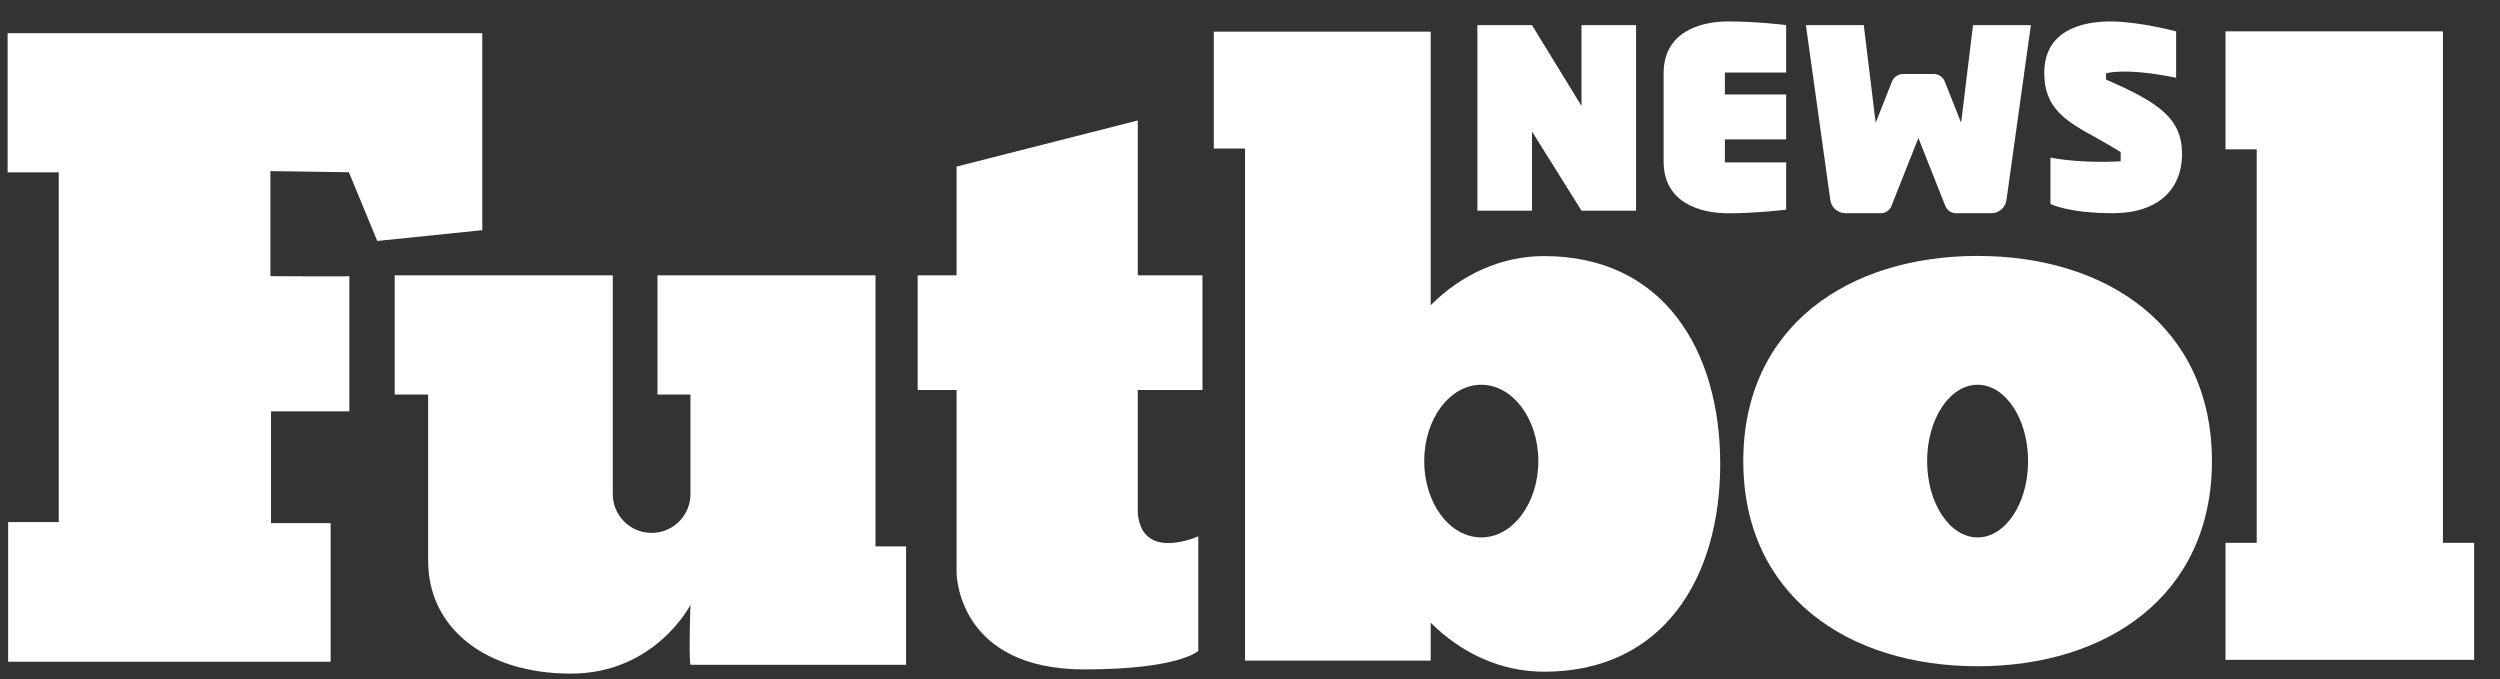
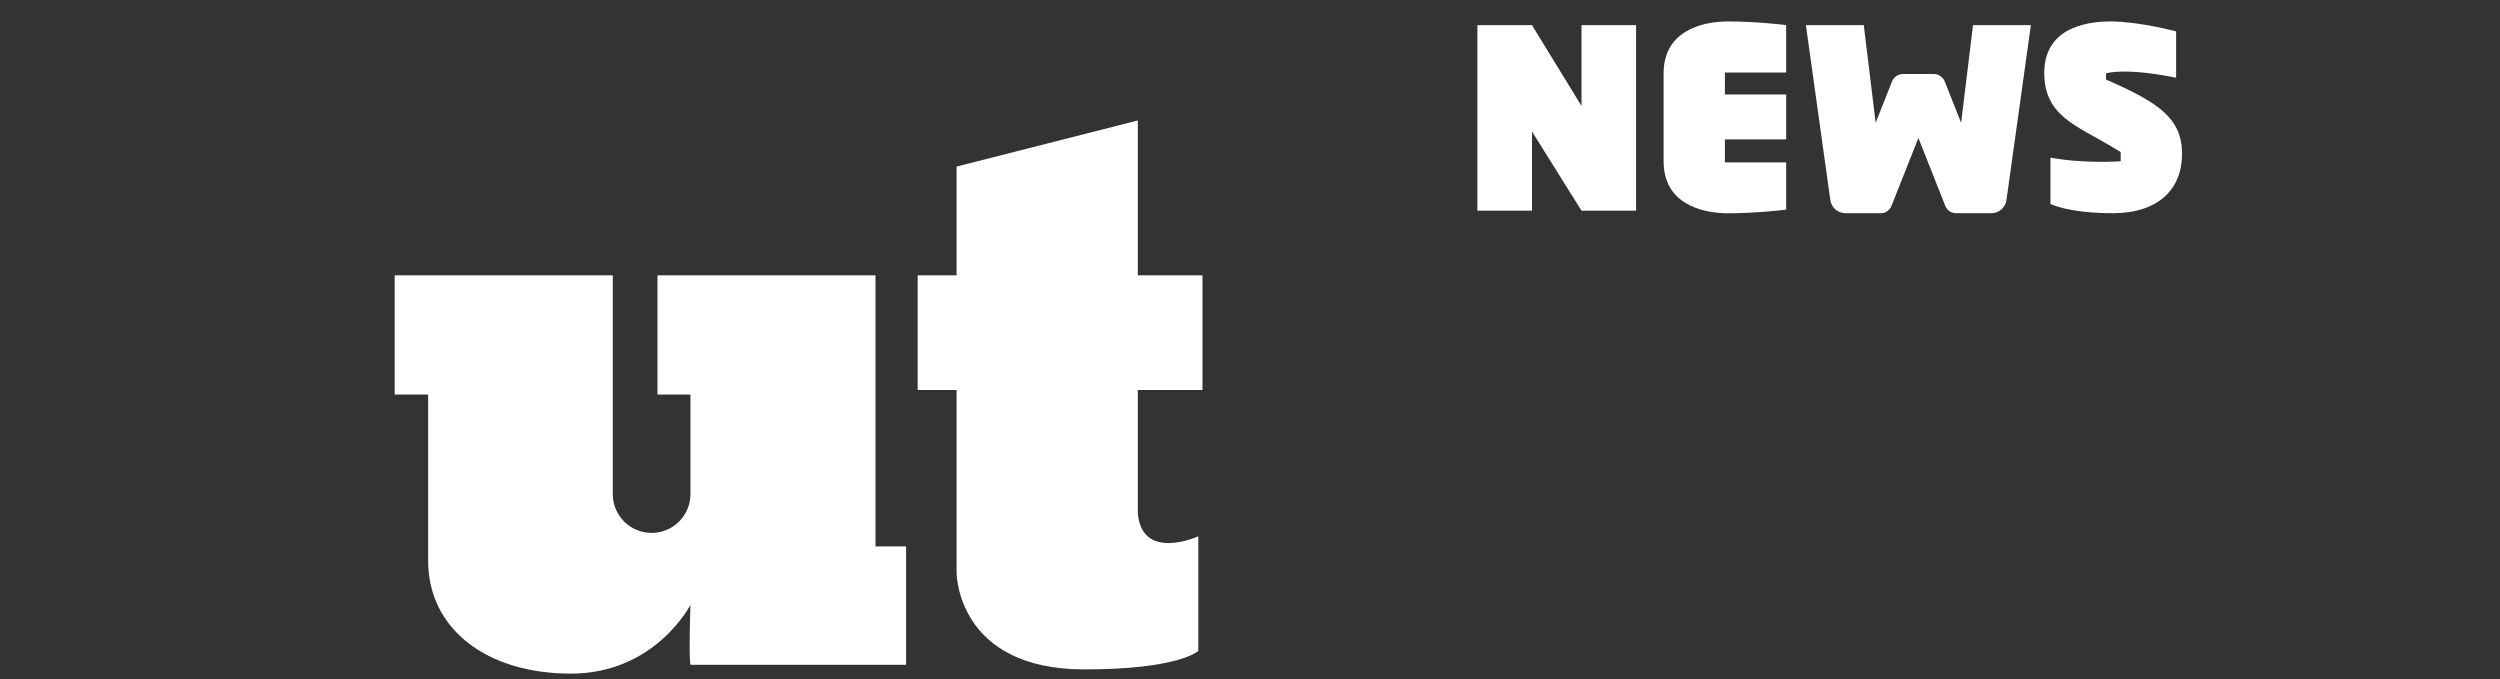
<svg xmlns="http://www.w3.org/2000/svg" width="92" height="25" viewBox="0 0 92 25" fill="none">
  <rect x="0" y="0" width="92" height="25" fill="#333333" stroke="none" />
-   <path d="M12.839 6.338L13.883 8.867L17.748 8.47V1.221H0.28V6.341H2.162V19.211H0.3V24.352H12.168V19.252H9.974V15.136H12.856C12.856 15.136 12.856 10.142 12.856 10.162C12.856 10.182 9.951 10.162 9.951 10.162V6.297L12.833 6.338H12.839Z" fill="white" />
  <path d="M32.218 10.133H24.195V14.518H25.409V18.182C25.409 18.578 25.248 18.934 24.989 19.194C24.729 19.453 24.373 19.611 23.979 19.611C23.189 19.611 22.55 18.972 22.55 18.182V10.133H14.525V14.518H15.756V20.638C15.756 23.132 17.894 24.789 21.007 24.789C24.119 24.789 25.409 22.257 25.409 22.257C25.342 24.314 25.409 24.465 25.409 24.465H33.344V20.107H32.218V10.133Z" fill="white" />
  <path d="M41.871 4.433L35.202 6.13V10.133H33.77V14.351H35.202V21.07C35.202 21.087 35.208 24.634 39.902 24.634C43.394 24.634 44.097 23.955 44.097 23.955V19.736C44.097 19.736 42.025 20.682 41.871 18.887V14.351H44.251V10.133H41.871V4.433Z" fill="white" />
-   <path d="M56.827 9.424C55.235 9.424 53.779 10.104 52.65 11.23V1.165H44.668V5.465H45.818V24.311H52.65V22.916C53.779 24.042 55.235 24.719 56.827 24.719C61.183 24.719 63.304 21.297 63.304 17.073C63.304 12.849 61.183 9.424 56.827 9.424ZM54.511 19.777C53.35 19.777 52.411 18.52 52.411 16.968C52.411 15.416 53.353 14.159 54.511 14.159C55.669 14.159 56.611 15.416 56.611 16.968C56.611 18.52 55.669 19.777 54.511 19.777Z" fill="white" />
-   <path d="M72.776 9.418C68.012 9.418 64.153 12.02 64.153 16.968C64.153 21.916 68.015 24.518 72.776 24.518C77.537 24.518 81.399 21.916 81.399 16.968C81.399 12.02 77.537 9.418 72.776 9.418ZM72.776 19.777C71.749 19.777 70.918 18.52 70.918 16.968C70.918 15.416 71.749 14.159 72.776 14.159C73.803 14.159 74.634 15.416 74.634 16.968C74.634 18.52 73.803 19.777 72.776 19.777Z" fill="white" />
-   <path d="M89.9 19.976V1.154H81.898V5.495H83.047V19.976H81.898V24.282H91.049V19.976H89.9Z" fill="white" />
  <path d="M56.378 4.841L58.199 7.752H60.208V0.926H58.199V3.899L56.378 0.926H54.368V7.752H56.378V4.841Z" fill="white" />
  <path d="M65.731 5.976H63.476V5.13H65.731V3.476H63.476V2.668H65.731V0.923C65.731 0.923 64.66 0.789 63.601 0.789C62.542 0.789 61.221 1.189 61.221 2.697V5.941C61.221 7.449 62.542 7.849 63.601 7.849C64.66 7.849 65.731 7.715 65.731 7.715V5.976Z" fill="white" />
  <path d="M67.913 7.846H69.214C69.386 7.846 69.541 7.741 69.605 7.58L70.597 5.077L71.588 7.58C71.653 7.741 71.807 7.846 71.979 7.846H73.281C73.561 7.846 73.8 7.639 73.838 7.362L74.736 0.926H72.607L72.169 4.52L71.568 3C71.501 2.834 71.341 2.723 71.16 2.723H70.034C69.853 2.723 69.692 2.834 69.625 3L69.024 4.52L68.587 0.926H66.457L67.356 7.362C67.394 7.639 67.633 7.846 67.913 7.846Z" fill="white" />
  <path d="M77.718 5.401L78.041 5.597V5.935C78.041 5.935 76.694 6.031 75.457 5.801V7.505C75.457 7.505 76.104 7.846 77.758 7.846C79.412 7.846 80.299 6.971 80.299 5.667C80.299 4.363 79.462 3.782 77.502 2.927V2.7C77.502 2.7 78.158 2.472 80.081 2.86V1.154C80.081 1.154 78.704 0.789 77.671 0.789C76.638 0.789 75.229 1.101 75.229 2.685C75.229 4.269 76.425 4.625 77.721 5.401H77.718Z" fill="white" />
</svg>